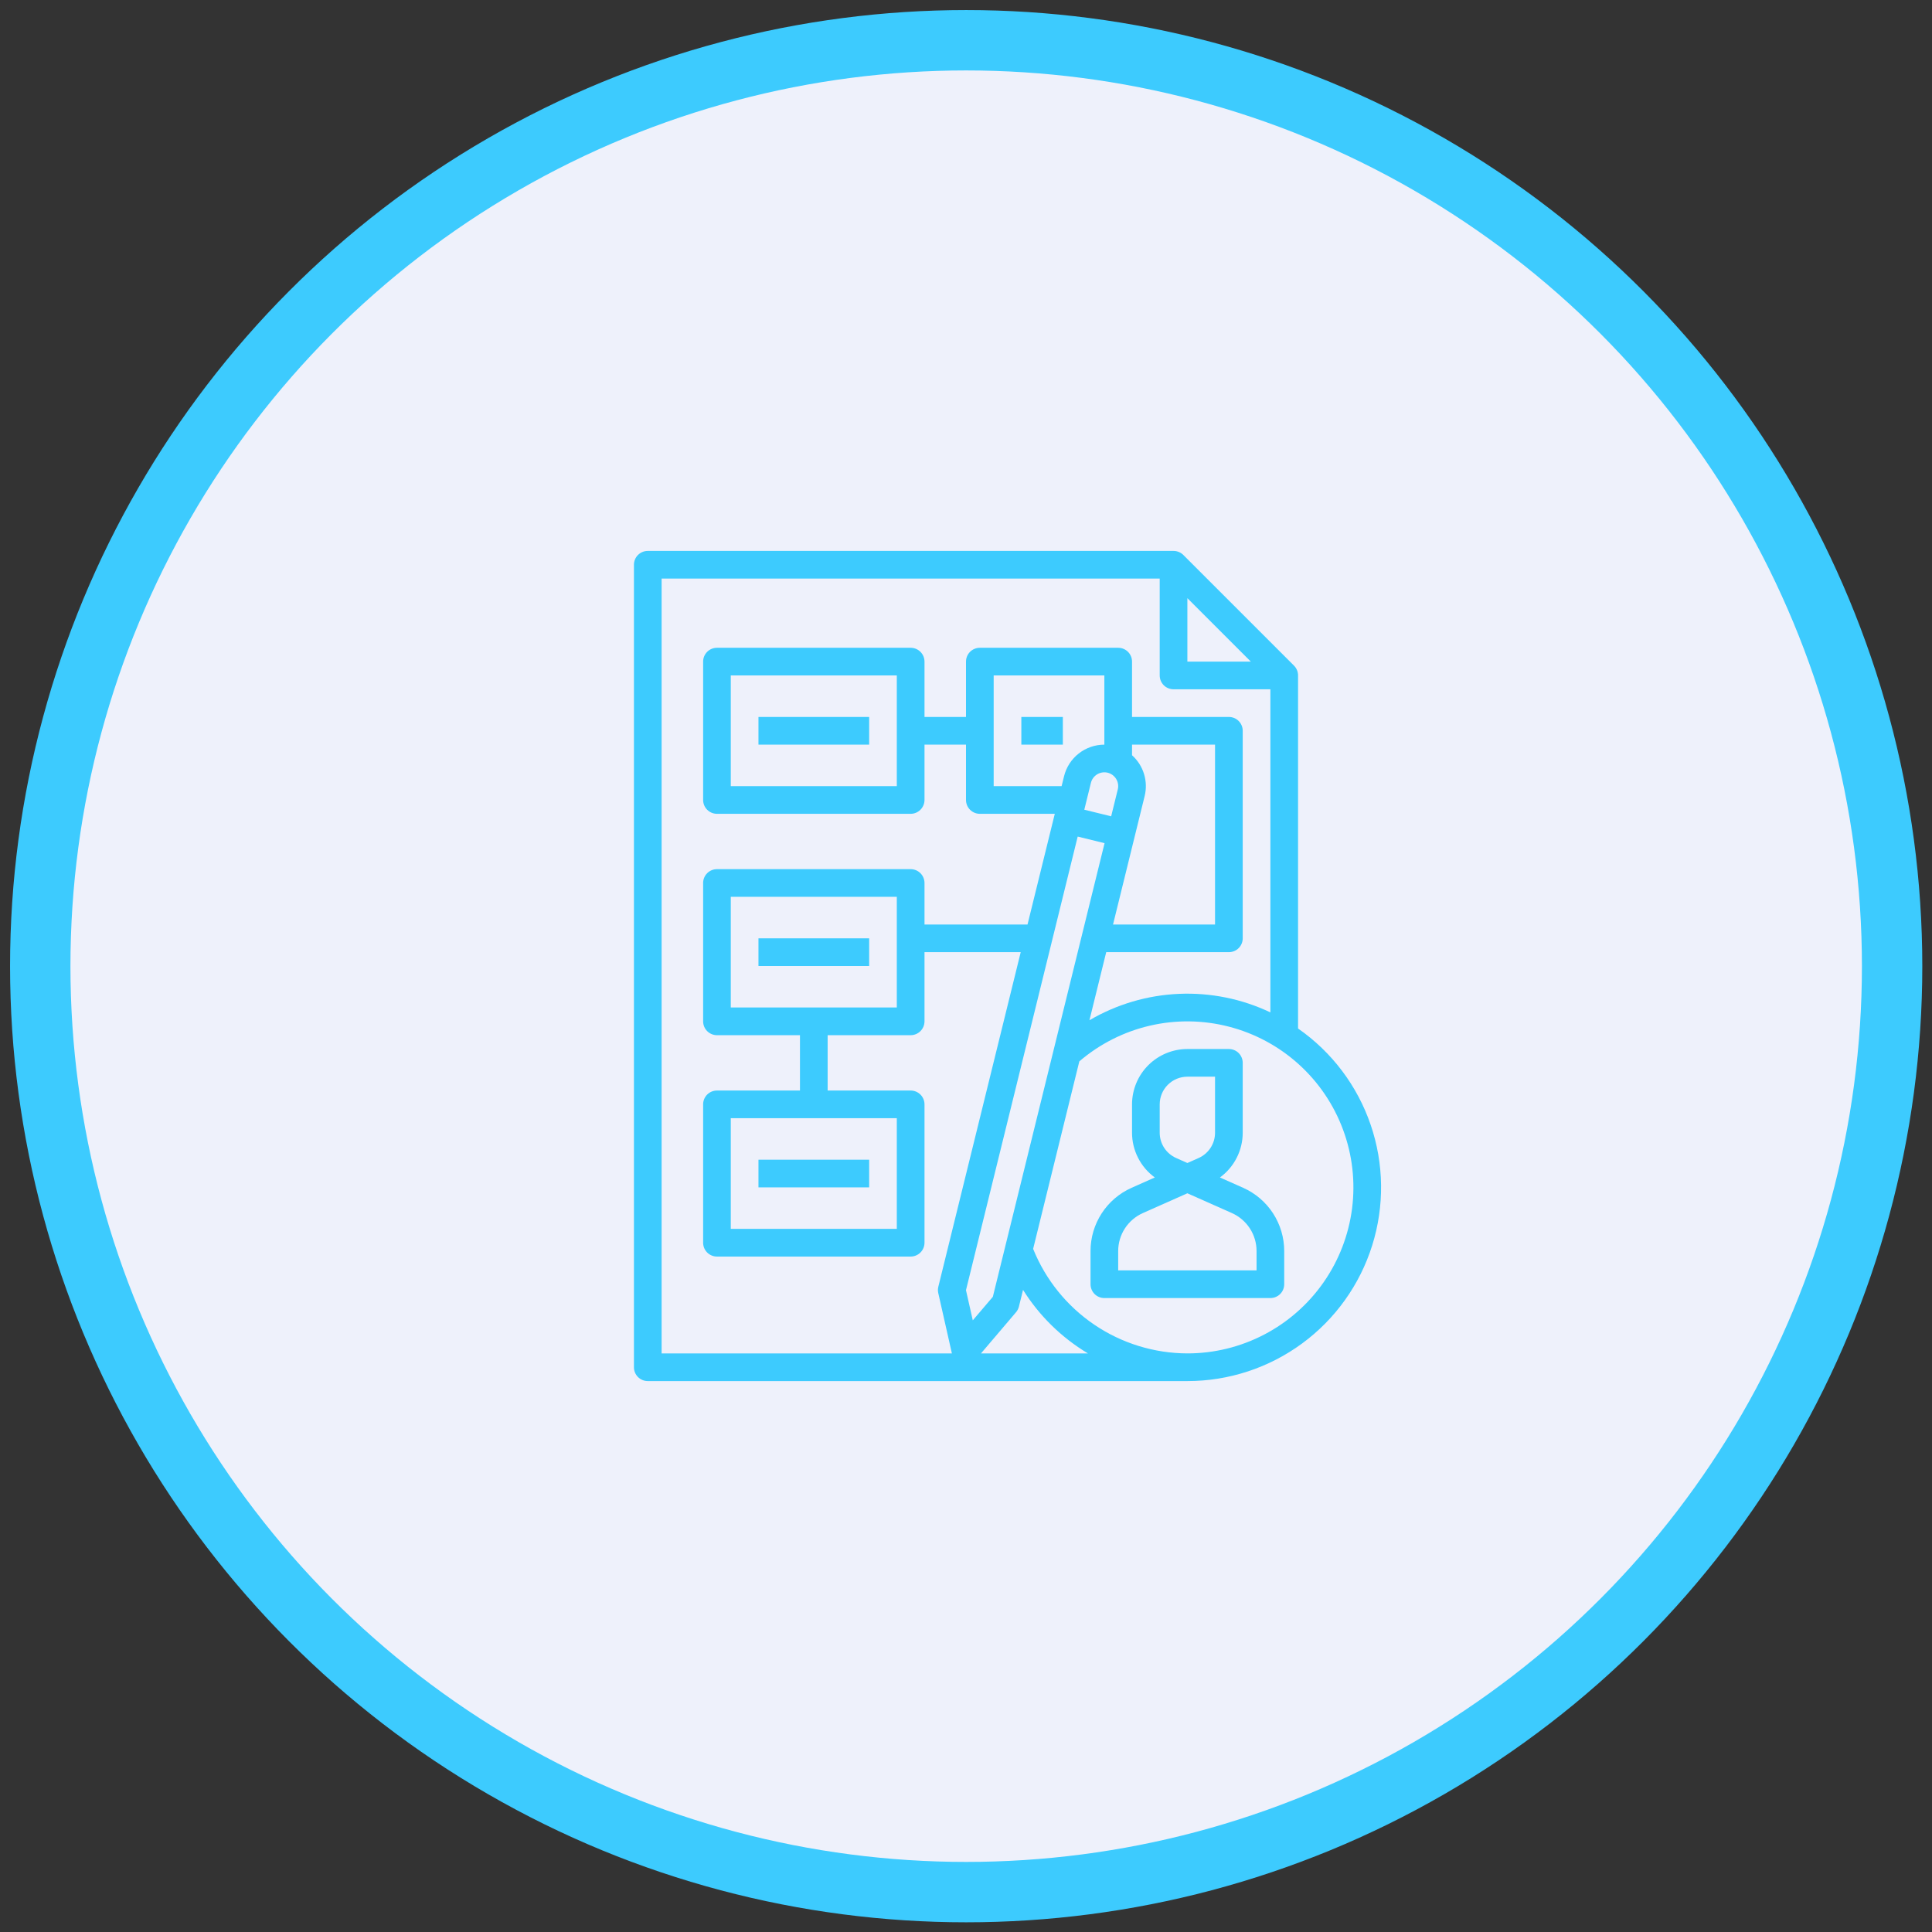
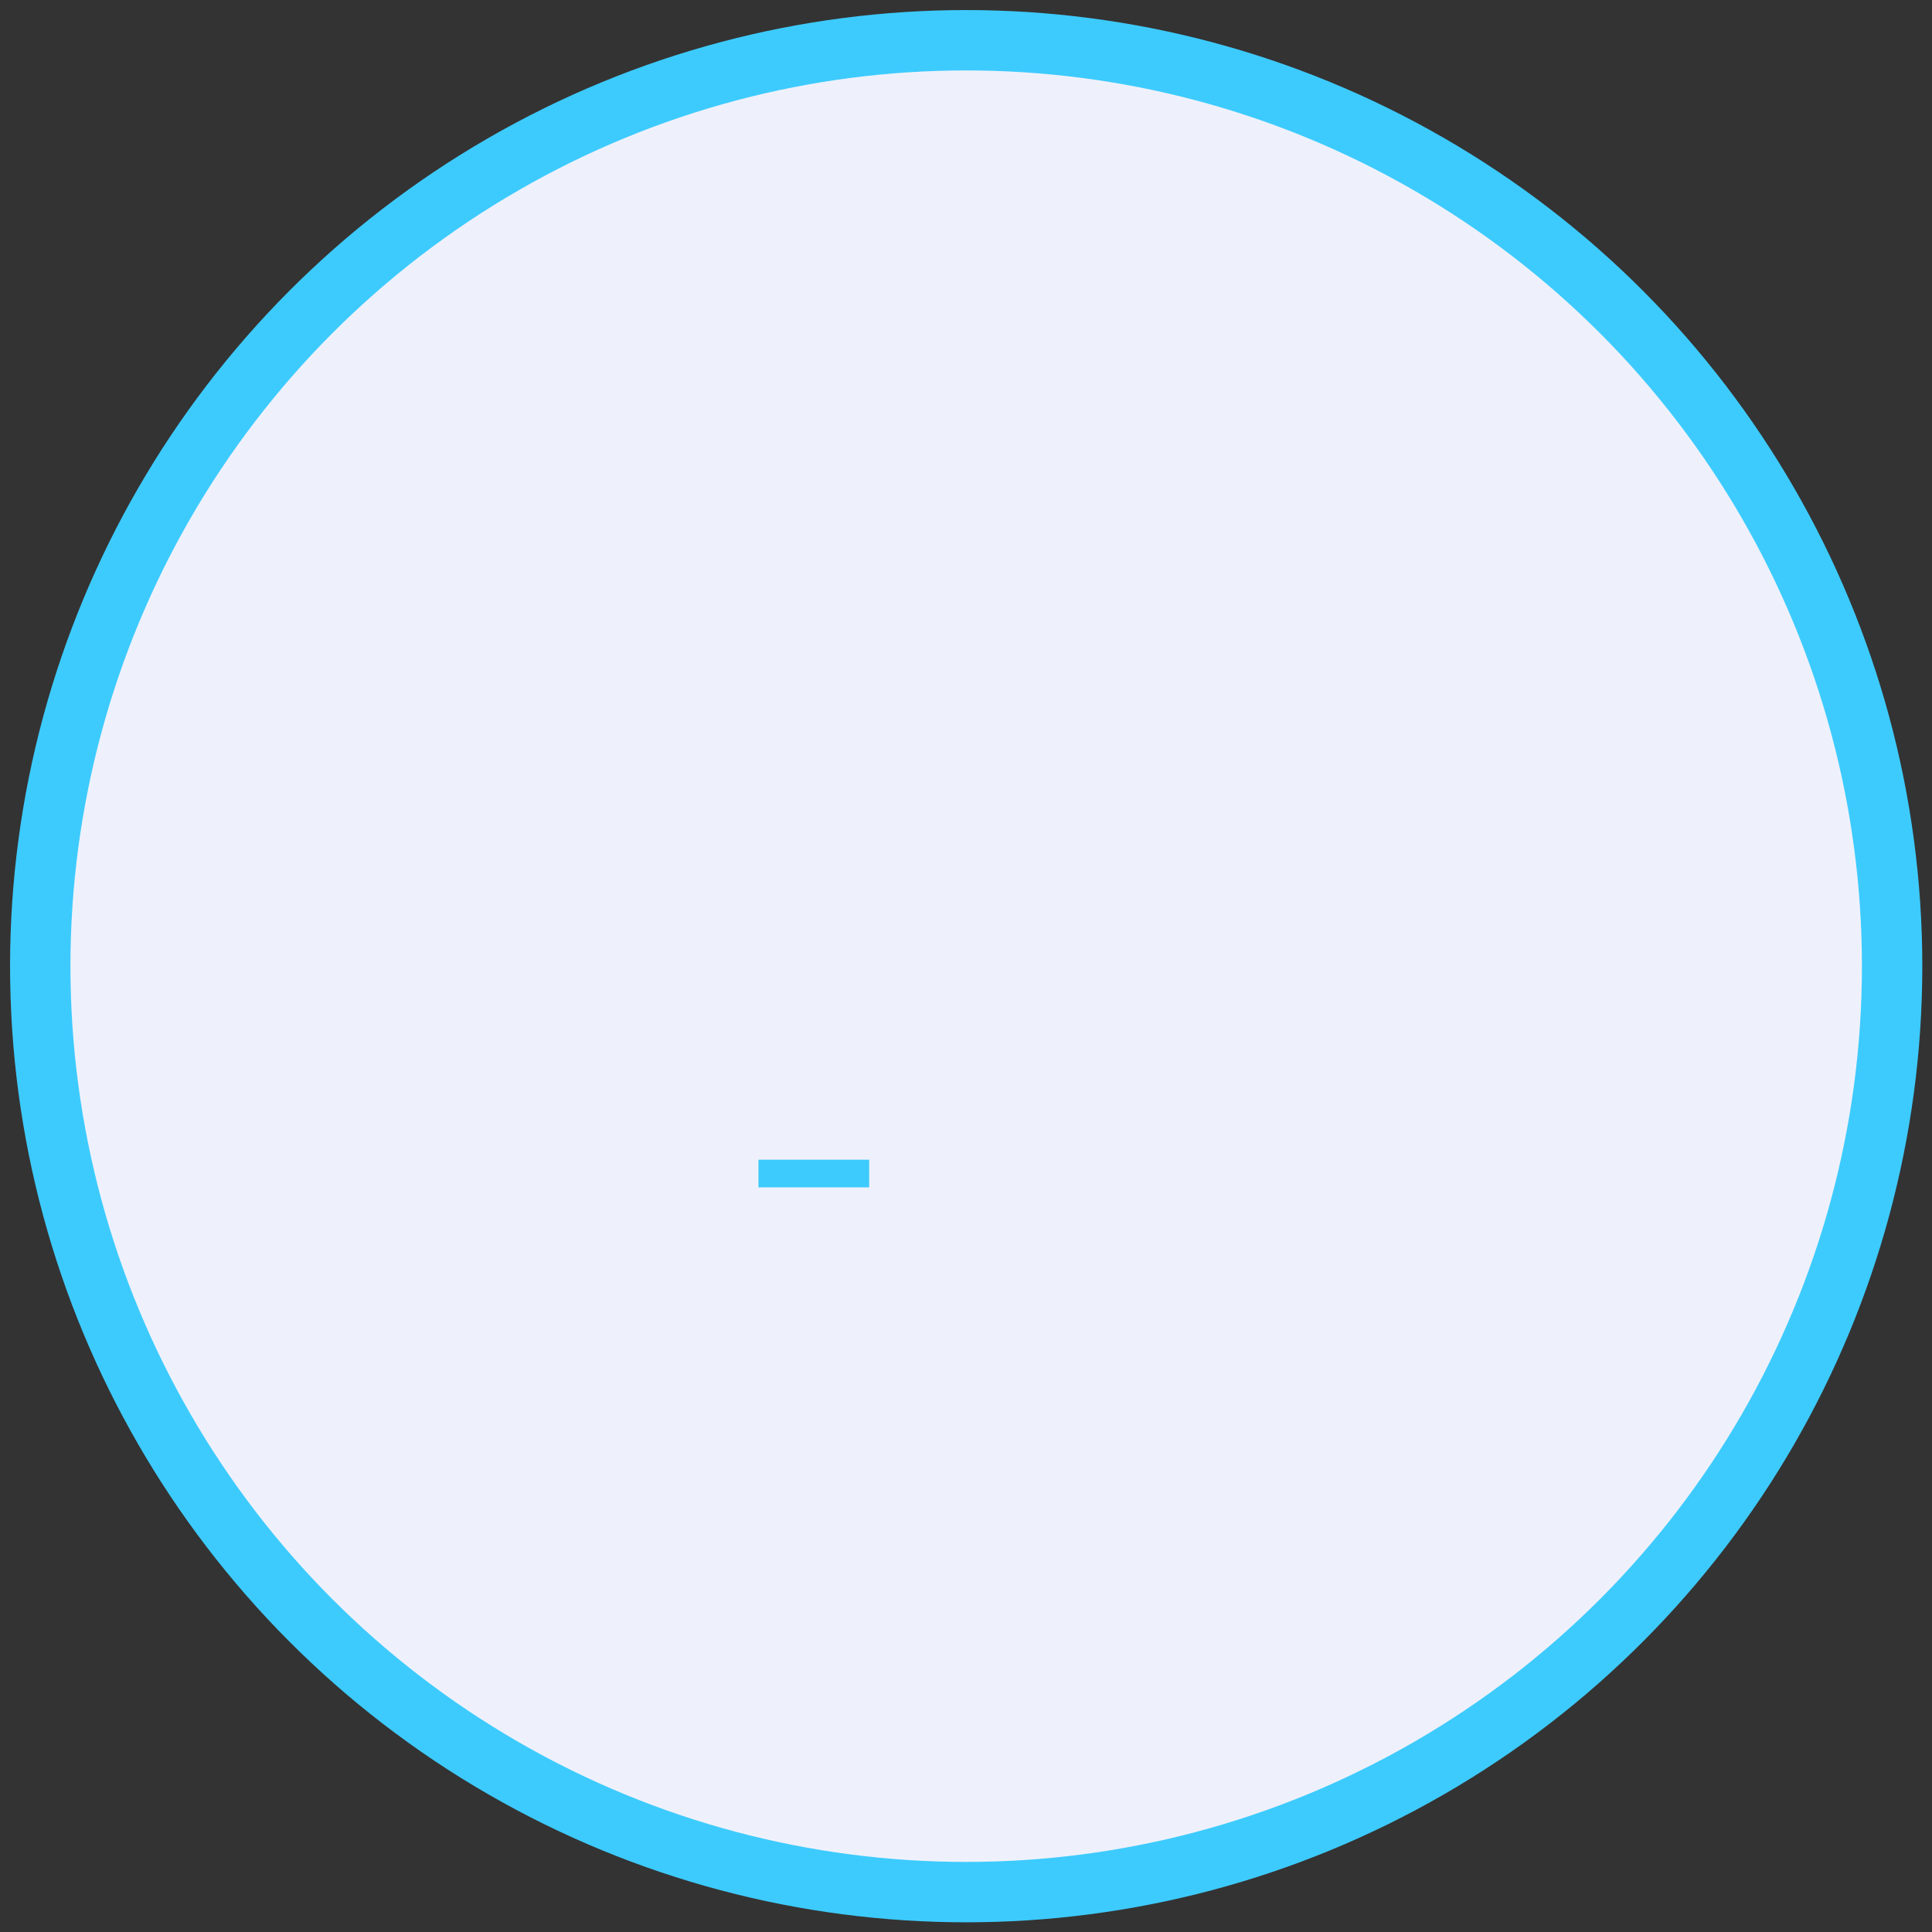
<svg xmlns="http://www.w3.org/2000/svg" width="96" height="96" viewBox="0 0 96 96" fill="none">
  <rect x="0" y="0" width="96" height="96" fill="#333333" stroke="none" />
  <circle cx="48.009" cy="48.009" r="46.009" fill="#EEF1FB" stroke="#3DCBFE" stroke-width="3" />
-   <path d="M64.5 51.106V33.562C64.5 33.38 64.428 33.205 64.299 33.076L58.799 27.576C58.67 27.447 58.495 27.375 58.312 27.375H32.188C32.005 27.375 31.83 27.447 31.701 27.576C31.572 27.705 31.5 27.88 31.5 28.062V67.938C31.5 68.12 31.572 68.295 31.701 68.424C31.83 68.553 32.005 68.625 32.188 68.625H59C61.049 68.626 63.044 67.972 64.696 66.76C66.348 65.548 67.57 63.84 68.183 61.885C68.797 59.93 68.771 57.831 68.108 55.892C67.446 53.953 66.182 52.276 64.5 51.106ZM59 29.722L62.153 32.875H59V29.722ZM32.875 28.75H57.625V33.562C57.625 33.745 57.697 33.92 57.826 34.049C57.955 34.178 58.13 34.25 58.312 34.25H63.125V50.305C61.708 49.632 60.148 49.316 58.581 49.384C57.014 49.452 55.488 49.902 54.134 50.695L54.967 47.312H61.062C61.245 47.312 61.42 47.24 61.549 47.111C61.678 46.982 61.75 46.807 61.75 46.625V36.312C61.75 36.13 61.678 35.955 61.549 35.826C61.42 35.697 61.245 35.625 61.062 35.625H56.25V32.875C56.25 32.693 56.178 32.518 56.049 32.389C55.92 32.26 55.745 32.188 55.562 32.188H48.688C48.505 32.188 48.33 32.26 48.201 32.389C48.072 32.518 48 32.693 48 32.875V35.625H45.938V32.875C45.938 32.693 45.865 32.518 45.736 32.389C45.607 32.26 45.432 32.188 45.25 32.188H35.625C35.443 32.188 35.268 32.26 35.139 32.389C35.01 32.518 34.938 32.693 34.938 32.875V39.75C34.938 39.932 35.01 40.107 35.139 40.236C35.268 40.365 35.443 40.438 35.625 40.438H45.25C45.432 40.438 45.607 40.365 45.736 40.236C45.865 40.107 45.938 39.932 45.938 39.75V37H48V39.75C48 39.932 48.072 40.107 48.201 40.236C48.33 40.365 48.505 40.438 48.688 40.438H52.412L51.057 45.938H45.938V43.875C45.938 43.693 45.865 43.518 45.736 43.389C45.607 43.26 45.432 43.188 45.25 43.188H35.625C35.443 43.188 35.268 43.26 35.139 43.389C35.01 43.518 34.938 43.693 34.938 43.875V50.75C34.938 50.932 35.01 51.107 35.139 51.236C35.268 51.365 35.443 51.438 35.625 51.438H39.75V54.188H35.625C35.443 54.188 35.268 54.26 35.139 54.389C35.01 54.518 34.938 54.693 34.938 54.875V61.75C34.938 61.932 35.01 62.107 35.139 62.236C35.268 62.365 35.443 62.438 35.625 62.438H45.25C45.432 62.438 45.607 62.365 45.736 62.236C45.865 62.107 45.938 61.932 45.938 61.75V54.875C45.938 54.693 45.865 54.518 45.736 54.389C45.607 54.26 45.432 54.188 45.25 54.188H41.125V51.438H45.25C45.432 51.438 45.607 51.365 45.736 51.236C45.865 51.107 45.938 50.932 45.938 50.75V47.312H50.719L46.625 63.937C46.599 64.04 46.598 64.148 46.622 64.252L47.299 67.25H32.875V28.75ZM49.334 64.437L48.337 65.607L47.999 64.108L53.55 41.569L54.885 41.897L49.334 64.437ZM56.25 37H60.375V45.938H55.306L56.877 39.556C56.967 39.193 56.955 38.812 56.845 38.455C56.734 38.097 56.529 37.776 56.25 37.527V37ZM55.039 38.395C55.216 38.439 55.368 38.551 55.463 38.707C55.557 38.863 55.586 39.05 55.542 39.227L55.213 40.562L53.878 40.234L54.207 38.898C54.251 38.721 54.363 38.569 54.519 38.475C54.675 38.381 54.862 38.352 55.039 38.395ZM54.875 37.001C54.414 37.001 53.966 37.156 53.603 37.44C53.24 37.724 52.983 38.122 52.872 38.57L52.751 39.062H49.375V33.562H54.875V37.001ZM44.562 33.562V39.062H36.312V33.562H44.562ZM36.312 50.062V44.562H44.562V50.062H36.312ZM44.562 55.562V61.062H36.312V55.562H44.562ZM48.745 67.25L50.486 65.204C50.555 65.123 50.604 65.027 50.63 64.923L50.834 64.093C51.645 65.385 52.75 66.466 54.058 67.25H48.745ZM59 67.25C57.351 67.245 55.74 66.749 54.375 65.823C53.01 64.898 51.952 63.587 51.336 62.056L53.631 52.739C54.64 51.873 55.844 51.264 57.14 50.964C58.435 50.664 59.784 50.682 61.072 51.016C62.359 51.35 63.547 51.99 64.533 52.882C65.52 53.774 66.276 54.891 66.737 56.138C67.199 57.386 67.352 58.726 67.184 60.045C67.015 61.364 66.531 62.623 65.77 63.715C65.01 64.806 63.998 65.698 62.819 66.313C61.64 66.929 60.33 67.25 59 67.25Z" fill="#3DCBFE" />
-   <path d="M61.771 59.021L60.618 58.508C60.968 58.253 61.254 57.919 61.45 57.532C61.647 57.146 61.75 56.718 61.75 56.285V52.812C61.75 52.63 61.678 52.455 61.549 52.326C61.42 52.197 61.245 52.125 61.062 52.125H59C58.271 52.126 57.572 52.416 57.056 52.931C56.541 53.447 56.251 54.146 56.25 54.875V56.285C56.25 56.718 56.353 57.146 56.55 57.532C56.746 57.919 57.032 58.253 57.382 58.508L56.229 59.021C55.621 59.291 55.105 59.732 54.743 60.289C54.381 60.847 54.188 61.497 54.188 62.162V63.812C54.188 63.995 54.26 64.17 54.389 64.299C54.518 64.428 54.693 64.5 54.875 64.5H63.125C63.307 64.5 63.482 64.428 63.611 64.299C63.74 64.17 63.812 63.995 63.812 63.812V62.162C63.812 61.497 63.619 60.847 63.257 60.289C62.895 59.732 62.379 59.291 61.771 59.021ZM57.625 54.875C57.625 54.511 57.77 54.161 58.028 53.903C58.286 53.645 58.636 53.5 59 53.5H60.375V56.285C60.375 56.551 60.298 56.811 60.153 57.034C60.008 57.257 59.801 57.433 59.559 57.541L59 57.789L58.442 57.541C58.199 57.433 57.992 57.257 57.847 57.034C57.702 56.811 57.625 56.551 57.625 56.285V54.875ZM62.438 63.125H55.562V62.162C55.563 61.763 55.678 61.373 55.896 61.038C56.113 60.704 56.423 60.44 56.787 60.277L59 59.294L61.213 60.277C61.577 60.44 61.887 60.704 62.104 61.038C62.322 61.373 62.437 61.763 62.438 62.162V63.125Z" fill="#3DCBFE" />
-   <path d="M43.188 35.625H37.688V37H43.188V35.625Z" fill="#3DCBFE" />
-   <path d="M43.188 46.625H37.688V48H43.188V46.625Z" fill="#3DCBFE" />
  <path d="M43.188 57.625H37.688V59H43.188V57.625Z" fill="#3DCBFE" />
-   <path d="M52.812 35.625H50.75V37H52.812V35.625Z" fill="#3DCBFE" />
+   <path d="M52.812 35.625H50.75H52.812V35.625Z" fill="#3DCBFE" />
</svg>